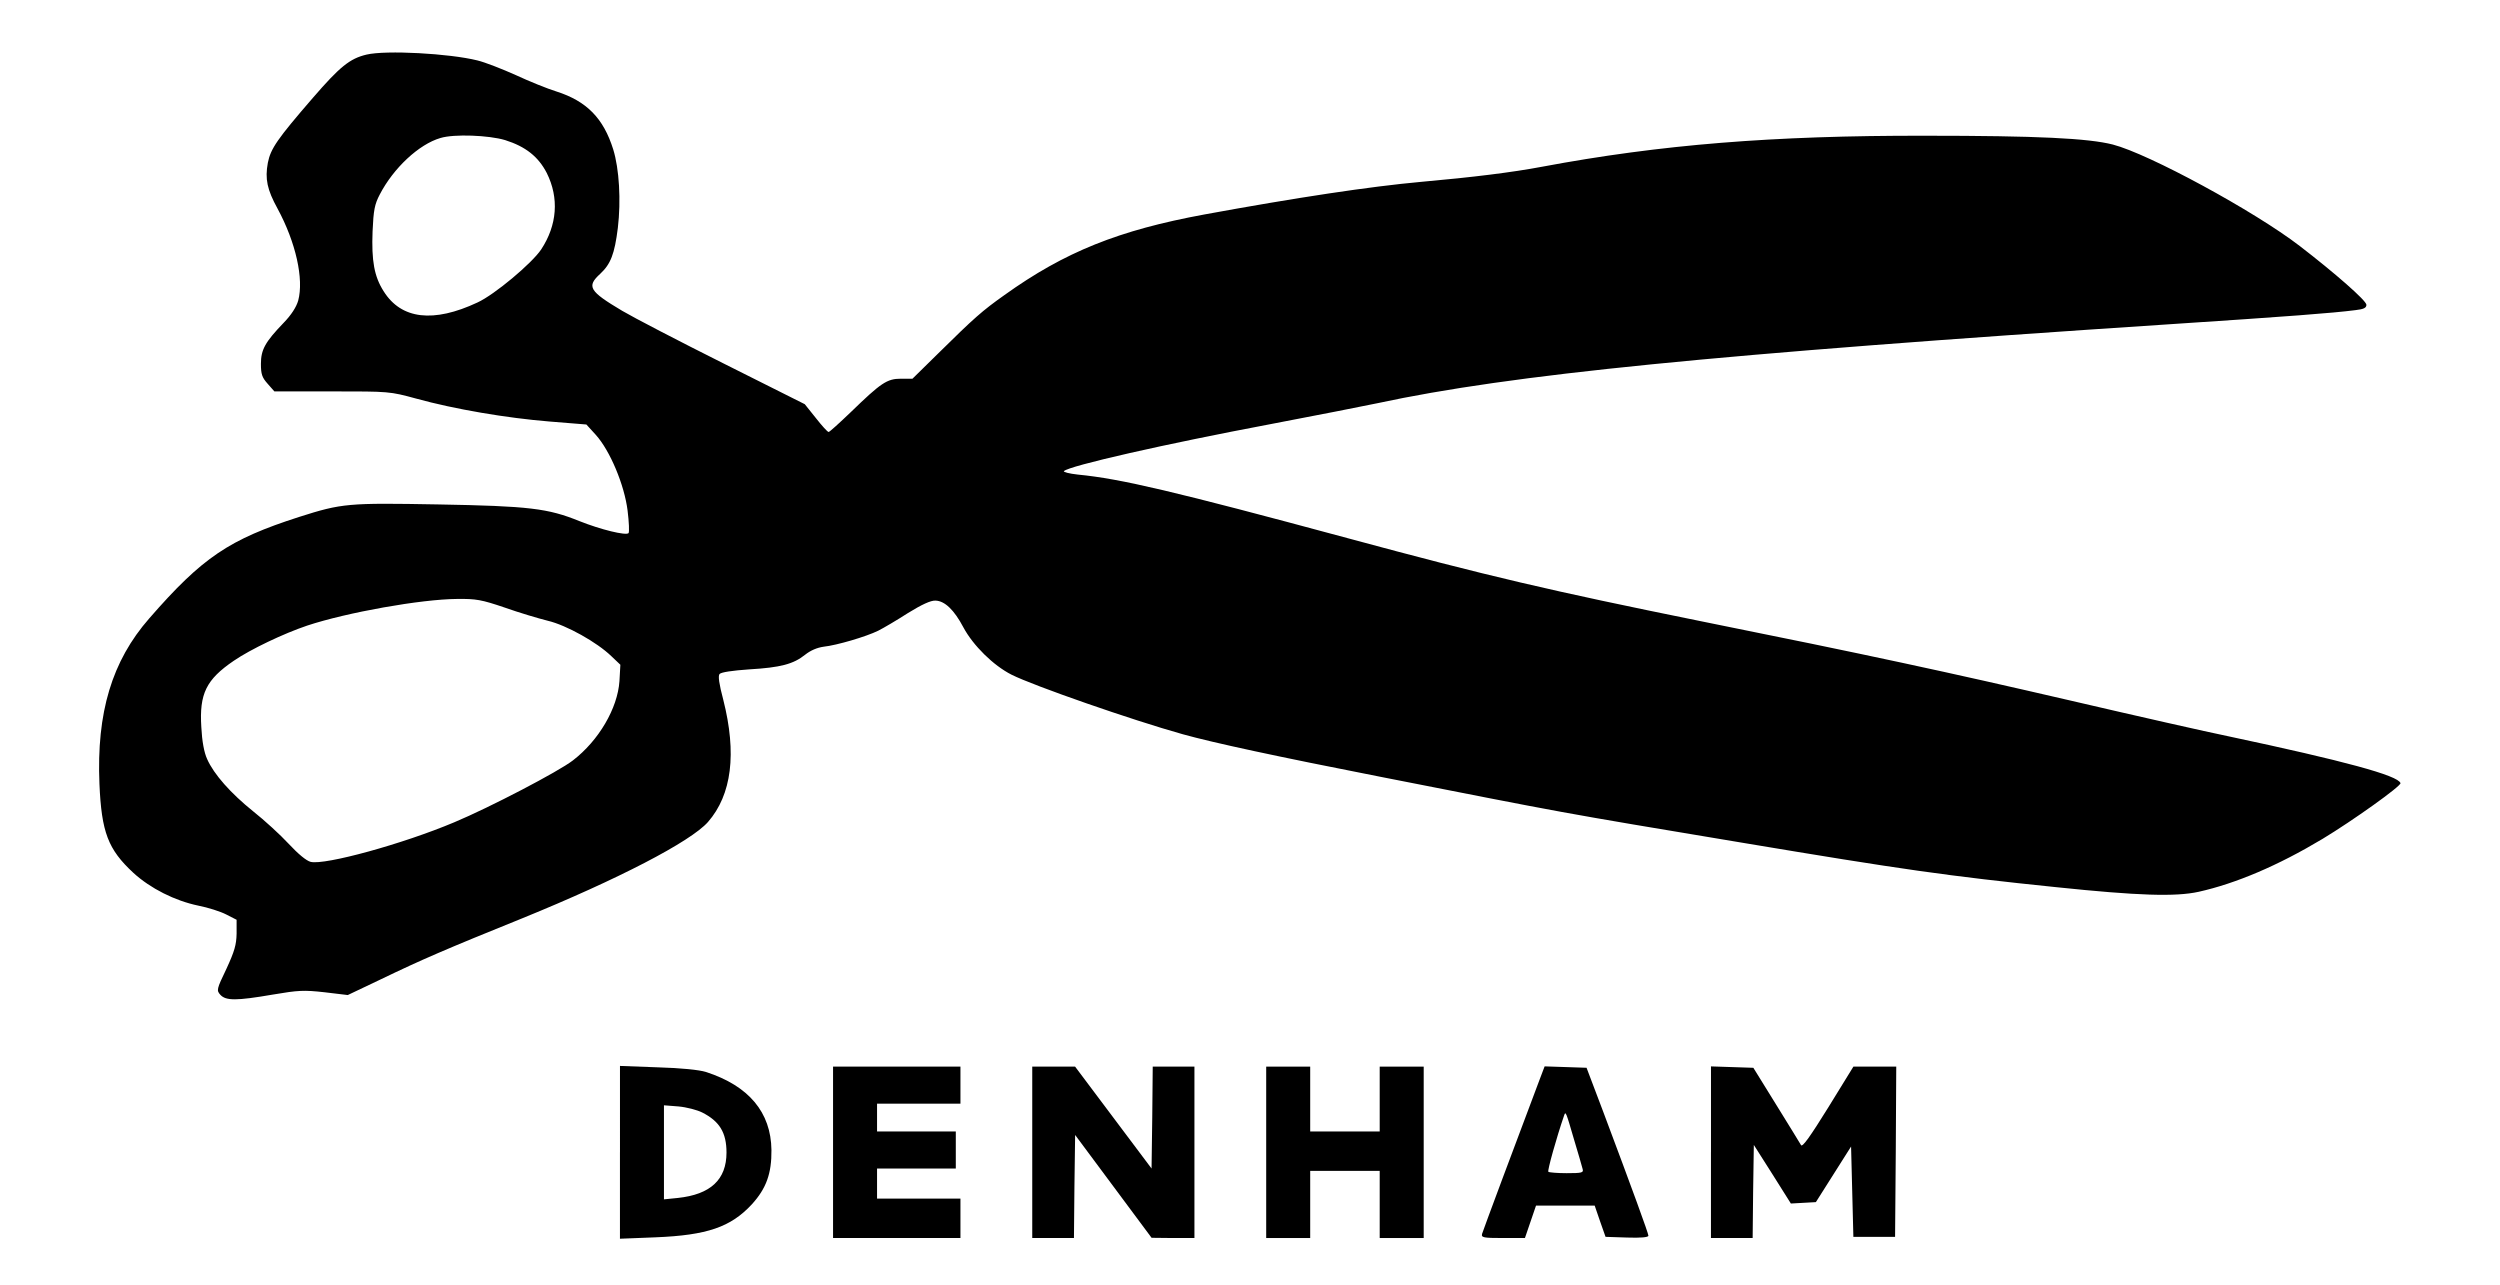
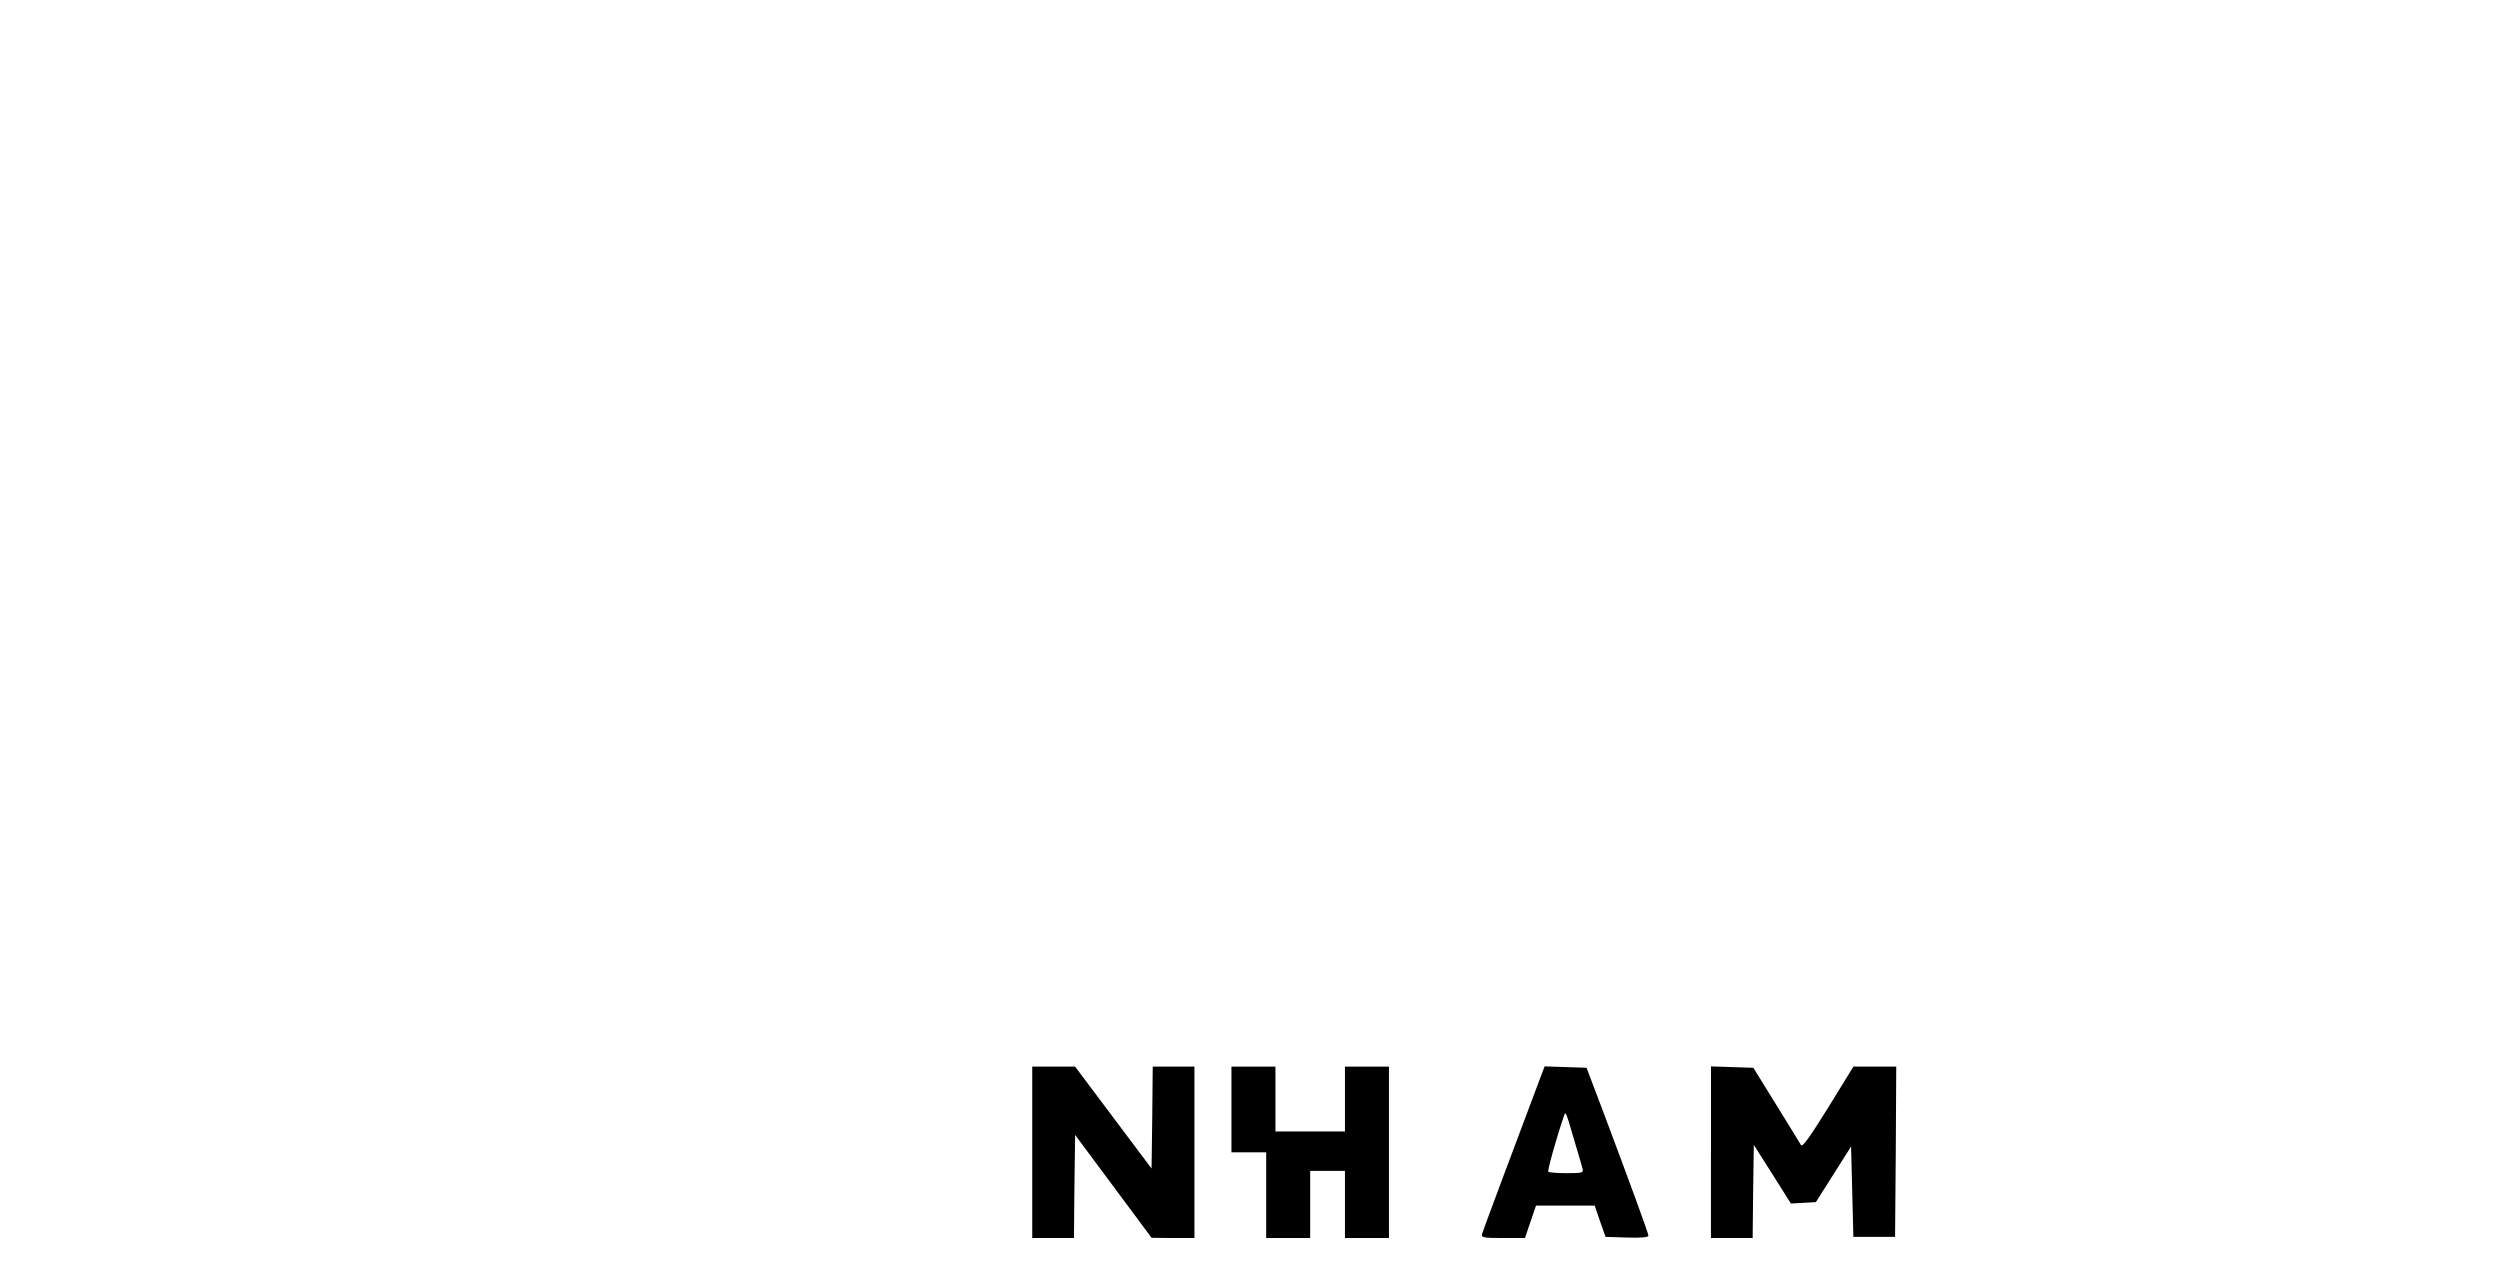
<svg xmlns="http://www.w3.org/2000/svg" version="1.1" id="Layer_1" x="0px" y="0px" viewBox="0 0 1000 514" style="enable-background:new 0 0 1000 514;" xml:space="preserve">
  <g transform="translate(0,514) scale(0.1,-0.1)">
-     <path d="M1466.1,4921.6c-66.7-15.8-106.6-48.2-214-172.3c-142.7-164.9-169.6-203.8-180.7-260.4c-12-64.9-2.8-107.5,38.9-183.5   c73.2-135.3,105.6-281.7,82.5-367.8c-7.4-25.9-27.8-57.4-57.4-88c-75-77.8-91.7-108.4-91.7-164.9c0-41.7,4.6-54.7,26.9-79.7   l26.9-30.6h230.7c228.9,0,230.7,0,336.3-28.7c153.8-42.6,362.3-77.8,532.8-91.7l148.2-12l38-41.7c56.5-63,114-199.2,126.9-303   c5.6-45.4,7.4-86.2,3.7-89.9c-11.1-10.2-110.3,13.9-196.4,48.2c-126,51-200.1,60.2-565.2,66.7c-361.3,6.5-384.5,4.6-555.9-50   C916.7,2982.3,810.1,2911,597,2666.4c-149.2-170.5-211.3-376.2-199.2-662.5c8.3-192.7,34.3-261.3,135.3-354.9   c68.6-63,166.8-112.1,260.4-131.6c38-7.4,88-23.2,111.2-35.2l41.7-21.3v-55.6c-0.9-44.5-8.3-70.4-40.8-140.8   c-39.8-82.5-39.8-86.2-24.1-103.8c22.2-24.1,63.9-24.1,209.4,0.9c103.8,17.6,124.2,18.5,207.5,9.3l92.7-11.1l134.3,63.9   c157.5,76,257.6,119.5,565.2,243.7c379.9,154.7,671.7,305.8,741.2,384.5c95.4,109.3,115.8,274.3,61.2,489.2   c-16.7,63-21.3,95.4-14.8,102.8c6.5,7.4,51.9,13.9,117.7,18.5c126.9,7.4,177.9,21.3,224.2,58.4c22.2,17.6,48.2,28.7,75,32.4   c51.9,5.6,168.6,39.8,217.7,63.9c20.4,10.2,74.1,41.7,118.6,70.4c55.6,34.3,91.7,51,110.3,50c37.1-0.9,75-37.1,112.1-107.5   c38.9-72.3,119.5-152,192.7-189c88.9-44.5,479.9-180.7,684.7-238.1c123.2-34.3,376.2-88.9,792.2-170.5   c758.8-149.2,688.4-137.1,1450-264.1c631-105.6,817.2-132.5,1250.8-177c328.9-34.3,478.1-38.9,570.7-18.5   c149.2,33.4,316.9,104.7,494.8,211.3c121.4,73.2,315.9,212.2,312.2,223.3c-9.3,30.6-225.1,88.9-687.5,187.2   c-86.2,17.6-372.5,82.5-634.7,143.6c-492,114-804.2,181.6-1480.6,317.8c-593.9,120.4-848.7,179.7-1410.2,331.7   c-694,187.2-905.2,237.2-1077.6,253.9c-34.3,3.7-59.3,10.2-55.6,13.9c21.3,21.3,404.9,108.4,827.4,188.1   c176,33.4,367.8,71.3,426.2,83.4c534.6,114.9,1342.6,195.5,3168.8,315.9c478.1,31.5,650.4,44.5,744,56.5   c33.4,3.7,43.5,9.3,43.5,21.3c0,16.7-126,126.9-266.8,235.3c-180.7,139-604.1,368.8-747.7,405.8c-98.2,25-301.1,35.2-751.4,35.2   c-607.8,0.9-1057.2-35.2-1532.5-124.2c-117.7-22.2-274.3-41.7-481.8-60.2c-204.8-18.5-499.4-63-868.2-130.6   c-341.9-63-557.8-149.2-799.6-322.4c-88.9-63-120.4-90.8-265-233.5l-102.8-101h-46.3c-55.6,0-79.7-16.7-200.1-133.4   c-45.4-43.5-85.2-79.7-88.9-79.7c-4.6,0-26.9,25-51,55.6l-44.5,55.6l-325.2,163.1c-179.7,89.9-361.3,184.4-404.9,210.3   c-132.5,78.8-143.6,97.3-88,148.2c41.7,38.9,57.4,78.8,70.4,183.5c13,109.3,5.6,236.3-18.5,314.1   c-38.9,124.2-105.6,192.7-227,231.6c-36.1,11.1-109.3,40.8-163.1,65.8c-53.7,24.1-122.3,51-152.9,58.4   C1797.8,4926.2,1544,4940.1,1466.1,4921.6z M2020.2,4579.7c82.5-25.9,133.4-66.7,166.8-131.6c50-100.1,41.7-208.5-22.2-305.8   c-37.1-55.6-186.2-180.7-254.8-212.2c-176-82.5-304.8-67.6-375.2,44.5c-38,59.3-49.1,122.3-44.5,240c3.7,85.2,8.3,108.4,28.7,147.3   c54.7,105.6,156.6,201.1,242.8,226.1C1816.4,4604.7,1955.3,4599.1,2020.2,4579.7z M2018.3,2709.9c57.4-20.4,135.3-43.5,172.3-52.8   c75-17.6,197.4-86.2,254.8-141.8l36.1-34.3l-3.7-65.8c-7.4-108.4-82.5-237.2-186.2-316.9c-57.4-44.5-332.6-188.1-474.4-247.4   c-206.6-87.1-517.9-172.3-574.5-158.4c-17.6,4.6-50,31.5-88,72.3c-33.4,36.1-97.3,94.5-141.8,129.7   c-89.9,72.3-157.5,148.2-184.4,209.4c-12,25.9-20.4,71.3-23.2,127.9c-8.3,133.4,19.5,189.9,129.7,265   c67.6,46.3,200.1,109.3,293.7,140.8c159.4,52.8,455.9,105.6,599.5,106.6C1904.4,2745.1,1925.7,2741.4,2018.3,2709.9z" />
-     <path d="M2479.8,530.7V185.1l141.8,5.6c206.6,8.3,301.1,40.8,385.4,131.6c58.4,63.9,79.7,124.2,78.8,217.7   c-1.9,151-90.8,256.7-262.2,312.2c-26.9,8.3-98.2,15.8-192.7,18.5l-151,5.6V530.7z M2808.7,690.1c69.5-35.2,97.3-80.6,97.3-160.3   c0-108.4-63.9-167.7-194.6-181.6l-55.6-5.6v188.1v188.1l58.4-4.6C2745.7,711.4,2788.3,700.3,2808.7,690.1z" />
-     <path d="M3332.2,530.7V187.9H3587h254.8v78.8v78.8H3675h-166.8v60.2v60.2h157.5h157.5V540v74.1h-157.5h-157.5v55.6v55.6H3675h166.8   v74.1v74.1H3587h-254.8V530.7z" />
    <path d="M4129,530.7V187.9h83.4h83.4l1.9,205.7l2.8,206.6l152.9-205.7l152.9-205.7l86.2-0.9h85.2v342.8v342.8h-83.4h-83.4   l-1.9-203.8l-2.8-203.8l-152.9,203.8l-152.9,203.8h-85.2H4129V530.7z" />
-     <path d="M5064.8,530.7V187.9h88h88v134.3v134.3h139h139V322.2V187.9h88h88v342.8v342.8h-88h-88V743.8V614.1h-139h-139v129.7v129.7   h-88h-88V530.7z" />
+     <path d="M5064.8,530.7V187.9h88h88v134.3v134.3h139V322.2V187.9h88h88v342.8v342.8h-88h-88V743.8V614.1h-139h-139v129.7v129.7   h-88h-88V530.7z" />
    <path d="M6158.1,820.7C6066.4,578,5932,217.5,5928.3,204.6c-3.7-14.8,4.6-16.7,83.4-16.7h88l22.2,64.9l22.2,64.9H6261h117.7   l21.3-62.1l22.2-63l86.2-2.8c54.7-1.9,85.2,0.9,85.2,7.4c0,9.3-62.1,179.7-180.7,495.7l-66.7,176l-83.4,2.8l-84.3,2.8L6158.1,820.7   z M6296.2,581.7c16.7-55.6,32.4-109.3,34.3-117.7c4.6-14.8-2.8-16.7-63.9-16.7c-37.1,0-70.4,2.8-73.2,5.6   c-4.6,3.7,32.4,136.2,63,225.1C6262.8,696.6,6263.7,692.8,6296.2,581.7z" />
    <path d="M6843.8,530.7V187.9h83.4h83.4l1.9,186.2l2.8,186.2l74.1-116.7l74.1-117.7l50,2.8l50,2.8l70.4,111.2l70.4,111.2l4.6-180.7   l4.6-180.7h83.4h83.4l2.8,341l1.9,340h-85.2h-86.2l-101-164c-71.3-114.9-102.8-159.4-108.4-150.1c-3.7,7.4-49.1,79.7-99.1,161.2   l-91.7,148.2l-84.3,2.8l-85.2,2.8V530.7z" />
  </g>
</svg>